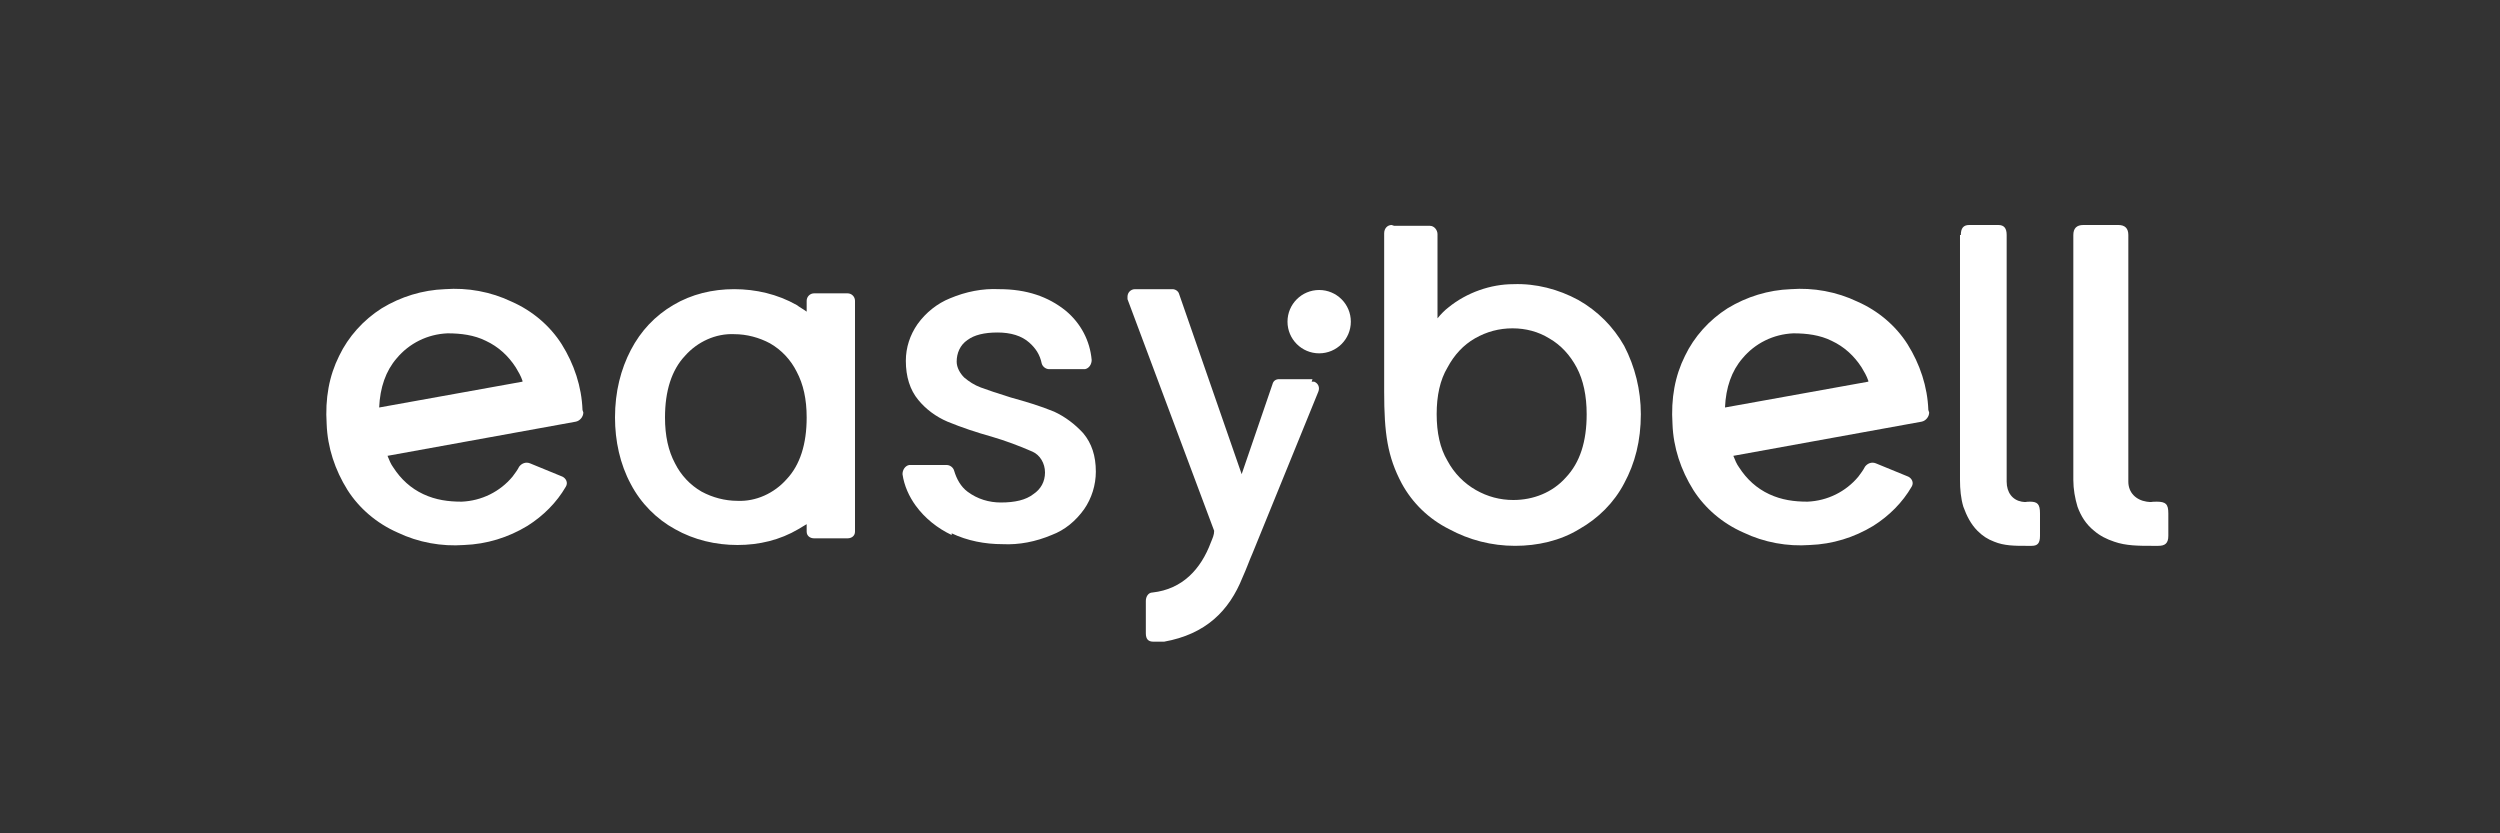
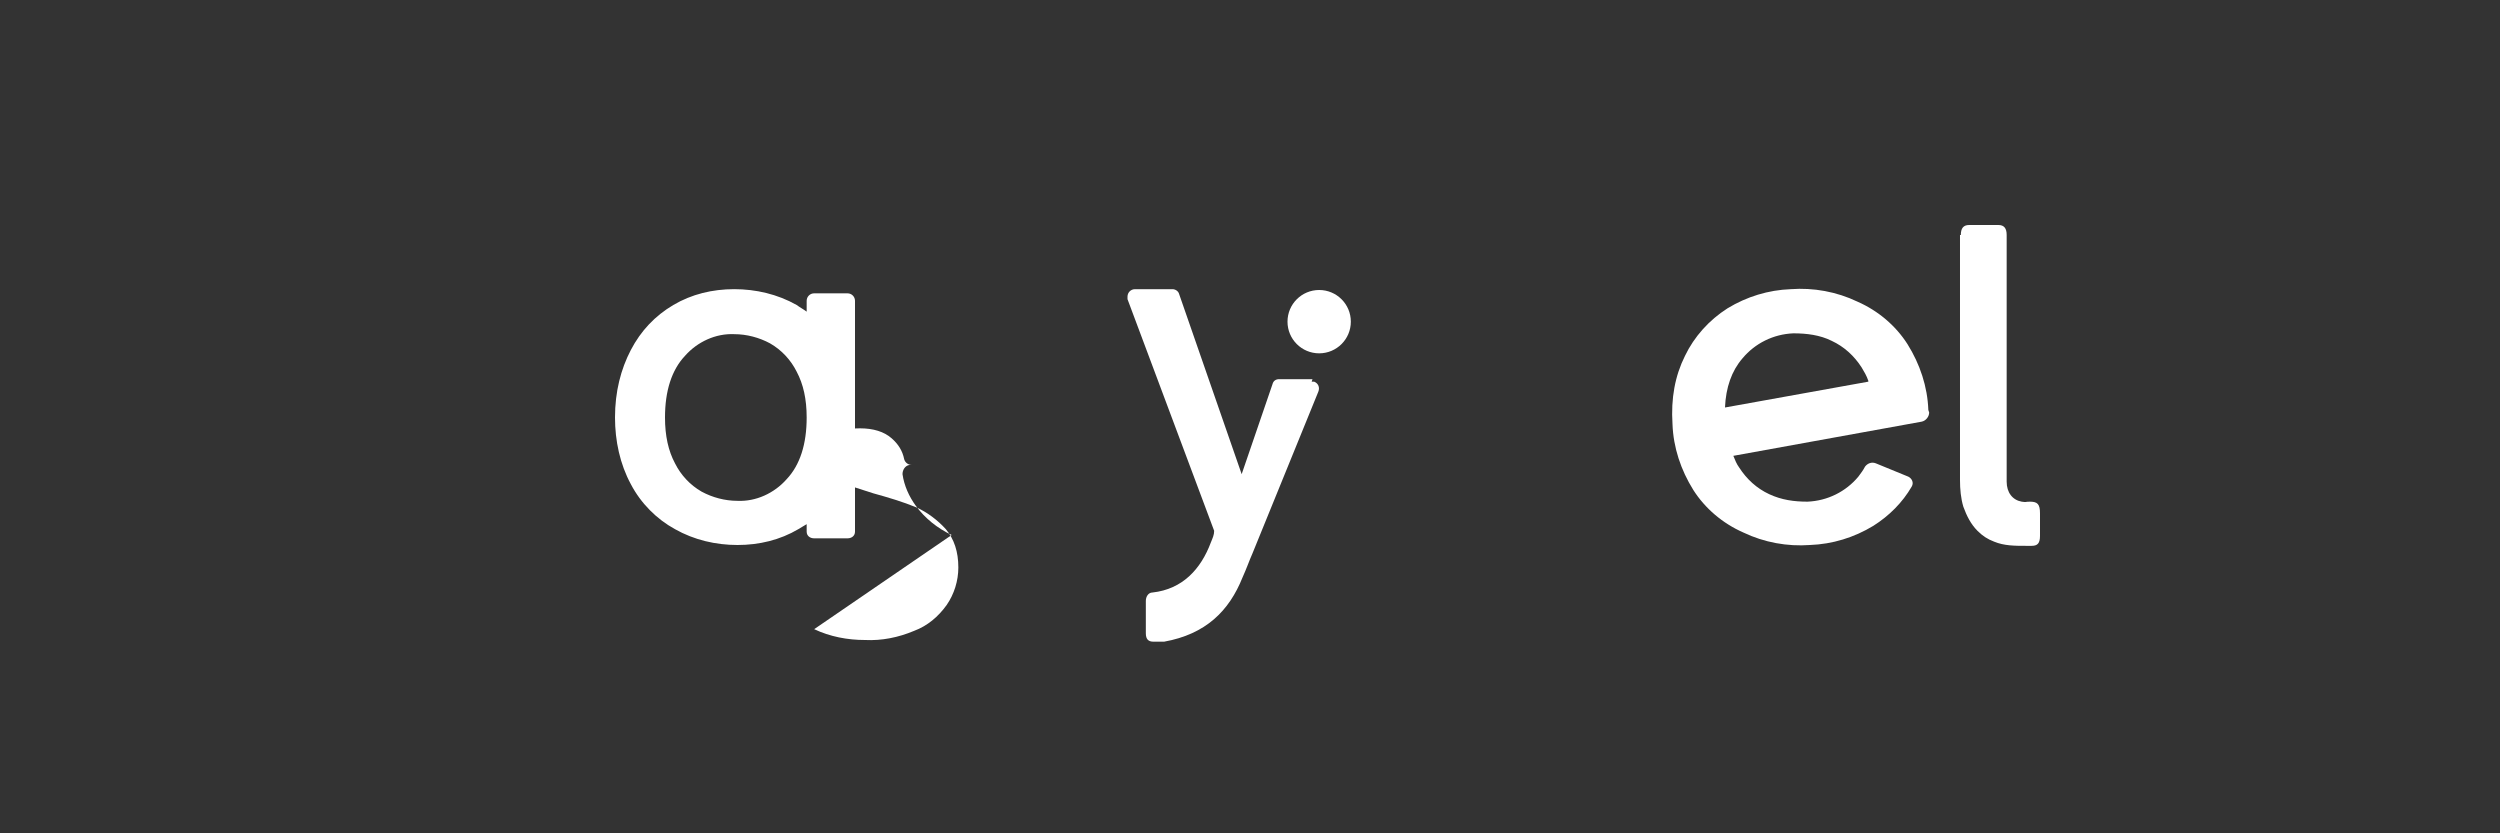
<svg xmlns="http://www.w3.org/2000/svg" id="Layer_1" version="1.1" viewBox="0 0 300 100">
  <rect x="0" y="0" width="300" height="100" fill="#333333" stroke="none" />
  <defs>
    <style>
      .st0 {
        fill: #fff;
      }
    </style>
  </defs>
-   <path class="st0" d="M167,27c-.5,0-.9.4-.9,1v19c0,5,.4,7.8,2.1,11,1.3,2.4,3.3,4.3,5.7,5.5,2.4,1.3,5.1,2,7.9,2,2.7,0,5.4-.6,7.7-2,2.3-1.3,4.2-3.2,5.4-5.5,1.3-2.4,2-5.1,2-8.3,0-2.9-.7-5.7-2-8.2-1.3-2.3-3.2-4.2-5.5-5.5-2.4-1.3-5.1-2-7.8-1.9-2.7,0-5.6,1-7.8,2.8-.4.3-.9.8-1.3,1.3v-10.1c0-.5-.4-1-.9-1h-4.3ZM172.4,49.7c0-2.2.4-4.1,1.3-5.6.8-1.5,1.9-2.7,3.3-3.5,1.4-.8,2.9-1.2,4.5-1.2,1.6,0,3.1.4,4.4,1.2,1.4.8,2.5,2,3.3,3.5.8,1.5,1.2,3.4,1.2,5.6,0,3.3-.8,5.8-2.5,7.6-1.6,1.8-3.9,2.7-6.3,2.7-1.6,0-3.1-.4-4.5-1.2-1.4-.8-2.6-2-3.4-3.5-.9-1.5-1.3-3.4-1.3-5.6h0Z" />
-   <path class="st0" d="M248.8,28.2c0-.8.4-1.2,1.2-1.2h4.2c.8,0,1.2.4,1.2,1.2,0,1.2,0,28.7,0,29.6,0,1.3.9,2.2,2.2,2.4.8.1.3,0,1.2,0,1.1,0,1.4.3,1.4,1.4v2.7c0,.9-.4,1.2-1.2,1.2s.4,0-.8,0c-1.5,0-3.1,0-4.5-.5-.9-.3-1.7-.7-2.4-1.3-1-.8-1.6-1.8-2-2.9-.3-1-.5-2.1-.5-3.2,0-1.6,0-27.7,0-29.4h0Z" />
  <path class="st0" d="M235.3,28.2c0-.8.3-1.2,1-1.2h3.5c.7,0,1,.4,1,1.2,0,1.2,0,28.7,0,29.6,0,1.3.7,2.2,1.8,2.4.7.1.3,0,1,0,.9,0,1.2.3,1.2,1.4v2.7c0,.9-.3,1.2-1,1.2s.3,0-.7,0c-1.3,0-2.6,0-3.8-.5-.8-.3-1.4-.7-2-1.3-.8-.8-1.3-1.8-1.7-2.9-.3-1-.4-2.1-.4-3.2,0-1.6,0-27.7,0-29.4h0Z" />
-   <path class="st0" d="M114.2,64.2c-1.7-.8-3.2-2-4.3-3.5-.8-1.1-1.4-2.4-1.6-3.8,0-.5.3-1,.8-1.1,0,0,0,0,.1,0h4.4c.4,0,.8.3.9.7.3,1,.8,1.9,1.6,2.5,1.2.9,2.6,1.3,4,1.3,1.7,0,3-.3,3.9-1,.9-.6,1.4-1.5,1.4-2.6,0-1.1-.6-2.1-1.5-2.5-1.6-.7-3.2-1.3-4.9-1.8-1.8-.5-3.6-1.1-5.3-1.8-1.4-.6-2.6-1.5-3.5-2.6-1-1.2-1.5-2.8-1.5-4.7,0-1.6.5-3.1,1.4-4.4,1-1.4,2.4-2.5,3.9-3.1,1.9-.8,3.9-1.2,5.9-1.1,3.3,0,5.9.9,8,2.6,1.8,1.5,2.9,3.6,3.1,5.9,0,.5-.3,1-.8,1.1,0,0,0,0-.1,0h-4.2c-.4,0-.8-.3-.9-.7-.2-1-.7-1.8-1.5-2.5-.9-.8-2.2-1.2-3.8-1.2s-2.8.3-3.6.9c-.9.6-1.3,1.6-1.3,2.6,0,.7.4,1.4.9,1.9.6.5,1.2.9,2,1.2.8.3,2,.7,3.6,1.2,1.8.5,3.5,1,5.2,1.7,1.3.6,2.5,1.5,3.5,2.6,1,1.2,1.5,2.7,1.5,4.6,0,1.6-.5,3.2-1.4,4.5-1,1.4-2.3,2.5-3.9,3.1-1.9.8-3.9,1.2-5.9,1.1-2.1,0-4.2-.4-6.1-1.3h0Z" />
+   <path class="st0" d="M114.2,64.2c-1.7-.8-3.2-2-4.3-3.5-.8-1.1-1.4-2.4-1.6-3.8,0-.5.3-1,.8-1.1,0,0,0,0,.1,0h4.4h-4.2c-.4,0-.8-.3-.9-.7-.2-1-.7-1.8-1.5-2.5-.9-.8-2.2-1.2-3.8-1.2s-2.8.3-3.6.9c-.9.6-1.3,1.6-1.3,2.6,0,.7.4,1.4.9,1.9.6.5,1.2.9,2,1.2.8.3,2,.7,3.6,1.2,1.8.5,3.5,1,5.2,1.7,1.3.6,2.5,1.5,3.5,2.6,1,1.2,1.5,2.7,1.5,4.6,0,1.6-.5,3.2-1.4,4.5-1,1.4-2.3,2.5-3.9,3.1-1.9.8-3.9,1.2-5.9,1.1-2.1,0-4.2-.4-6.1-1.3h0Z" />
  <path class="st0" d="M157.5,45.5h-4c-.4,0-.7.2-.8.6l-3.7,10.8-7.5-21.6c-.1-.4-.5-.6-.8-.6h-4.5c-.5,0-.9.4-.9.9,0,.1,0,.2,0,.3l10.4,27.8c0,.5-.2.9-.4,1.4-1.2,3.2-3.4,5.6-7,6-.5,0-.8.5-.8,1,0,.4,0,3.2,0,3.9s.3,1,.9,1c.4,0,.9,0,1.3,0,5-.9,7.8-3.7,9.4-7.7.5-1.1.8-2,1.2-2.9l7.9-19.4c.2-.5,0-1-.5-1.2,0,0-.2,0-.3,0h0s0,0,0,0Z" />
  <path class="st0" d="M158.3,42.4c2.1,0,3.8-1.7,3.8-3.8s-1.7-3.8-3.8-3.8-3.8,1.7-3.8,3.8,1.7,3.8,3.8,3.8Z" />
  <path class="st0" d="M102.6,36.1c0-.5-.4-.9-.9-.9h-4c-.5,0-.9.4-.9.9v1.3c-.4-.3-.8-.5-1.2-.8-2.3-1.3-4.9-1.9-7.5-1.9-2.6,0-5.1.6-7.3,1.9-2.2,1.3-3.9,3.1-5.1,5.4-1.2,2.3-1.9,5-1.9,8.1,0,2.8.6,5.6,1.9,8,1.2,2.3,3.1,4.2,5.3,5.4,2.3,1.3,4.9,1.9,7.5,1.9,2.6,0,5.1-.6,7.3-1.9.3-.2.7-.4,1-.6v.9c0,.5.4.8.9.8h4c.5,0,.9-.3.9-.8v-27.7h0ZM94.4,57.5c-1.5,1.7-3.7,2.7-5.9,2.6-1.5,0-3-.4-4.3-1.1-1.4-.8-2.5-2-3.2-3.4-.8-1.5-1.2-3.3-1.2-5.5,0-3.2.8-5.7,2.4-7.4,1.5-1.7,3.7-2.7,5.9-2.6,1.5,0,3,.4,4.3,1.1,1.4.8,2.5,2,3.2,3.4.8,1.5,1.2,3.3,1.2,5.5,0,3.2-.8,5.7-2.4,7.4h0Z" />
-   <path class="st0" d="M69.9,49.2c-.1-2.8-1-5.5-2.5-7.9-1.4-2.2-3.5-4-6-5.1-2.5-1.2-5.3-1.7-8-1.5-2.7.1-5.3.9-7.6,2.3-2.2,1.4-4,3.4-5.1,5.7-1.2,2.4-1.7,5.1-1.5,8.2.1,2.8,1,5.5,2.5,7.9,1.4,2.2,3.5,4,6,5.1,2.5,1.2,5.3,1.7,8,1.5h0c2.7-.1,5.3-.9,7.6-2.3,1.9-1.2,3.5-2.8,4.6-4.7.3-.5,0-1-.4-1.2l-3.9-1.6c-.5-.2-1,0-1.3.4-.2.4-.5.8-.8,1.2-1.5,1.8-3.7,2.9-6.1,3-1.6,0-3.1-.2-4.6-.9-1.5-.7-2.7-1.8-3.6-3.2-.3-.4-.5-.9-.7-1.4l22.6-4.1c.5-.1.9-.6.9-1.1,0,0,0,0,0,0h0ZM62.7,45.8l-17.2,3.1c.1-2.4.8-4.4,2.1-5.9,1.5-1.8,3.7-2.9,6.1-3,1.6,0,3.2.2,4.6.9,1.5.7,2.7,1.8,3.6,3.2.3.5.6,1,.8,1.6h0Z" />
  <path class="st0" d="M231.4,49.2c-.1-2.8-1-5.5-2.5-7.9-1.4-2.2-3.5-4-6-5.1-2.5-1.2-5.3-1.7-8-1.5-2.7.1-5.3.9-7.6,2.3-2.2,1.4-4,3.4-5.1,5.7-1.2,2.4-1.7,5.1-1.5,8.2.1,2.8,1,5.5,2.5,7.9,1.4,2.2,3.5,4,6,5.1,2.5,1.2,5.3,1.7,8,1.5h0c2.7-.1,5.3-.9,7.6-2.3,1.9-1.2,3.5-2.8,4.6-4.7.3-.5,0-1-.4-1.2l-3.9-1.6c-.5-.2-1,0-1.3.4-.2.4-.5.8-.8,1.2-1.5,1.8-3.7,2.9-6.1,3-1.6,0-3.1-.2-4.6-.9-1.5-.7-2.7-1.8-3.6-3.2-.3-.4-.5-.9-.7-1.4l22.6-4.1c.5-.1.9-.6.9-1.1,0,0,0,0,0,0h0ZM224.2,45.8l-17.2,3.1c.1-2.4.8-4.4,2.1-5.9,1.5-1.8,3.7-2.9,6.1-3,1.6,0,3.2.2,4.6.9,1.5.7,2.7,1.8,3.6,3.2.3.5.6,1,.8,1.6h0Z" />
</svg>